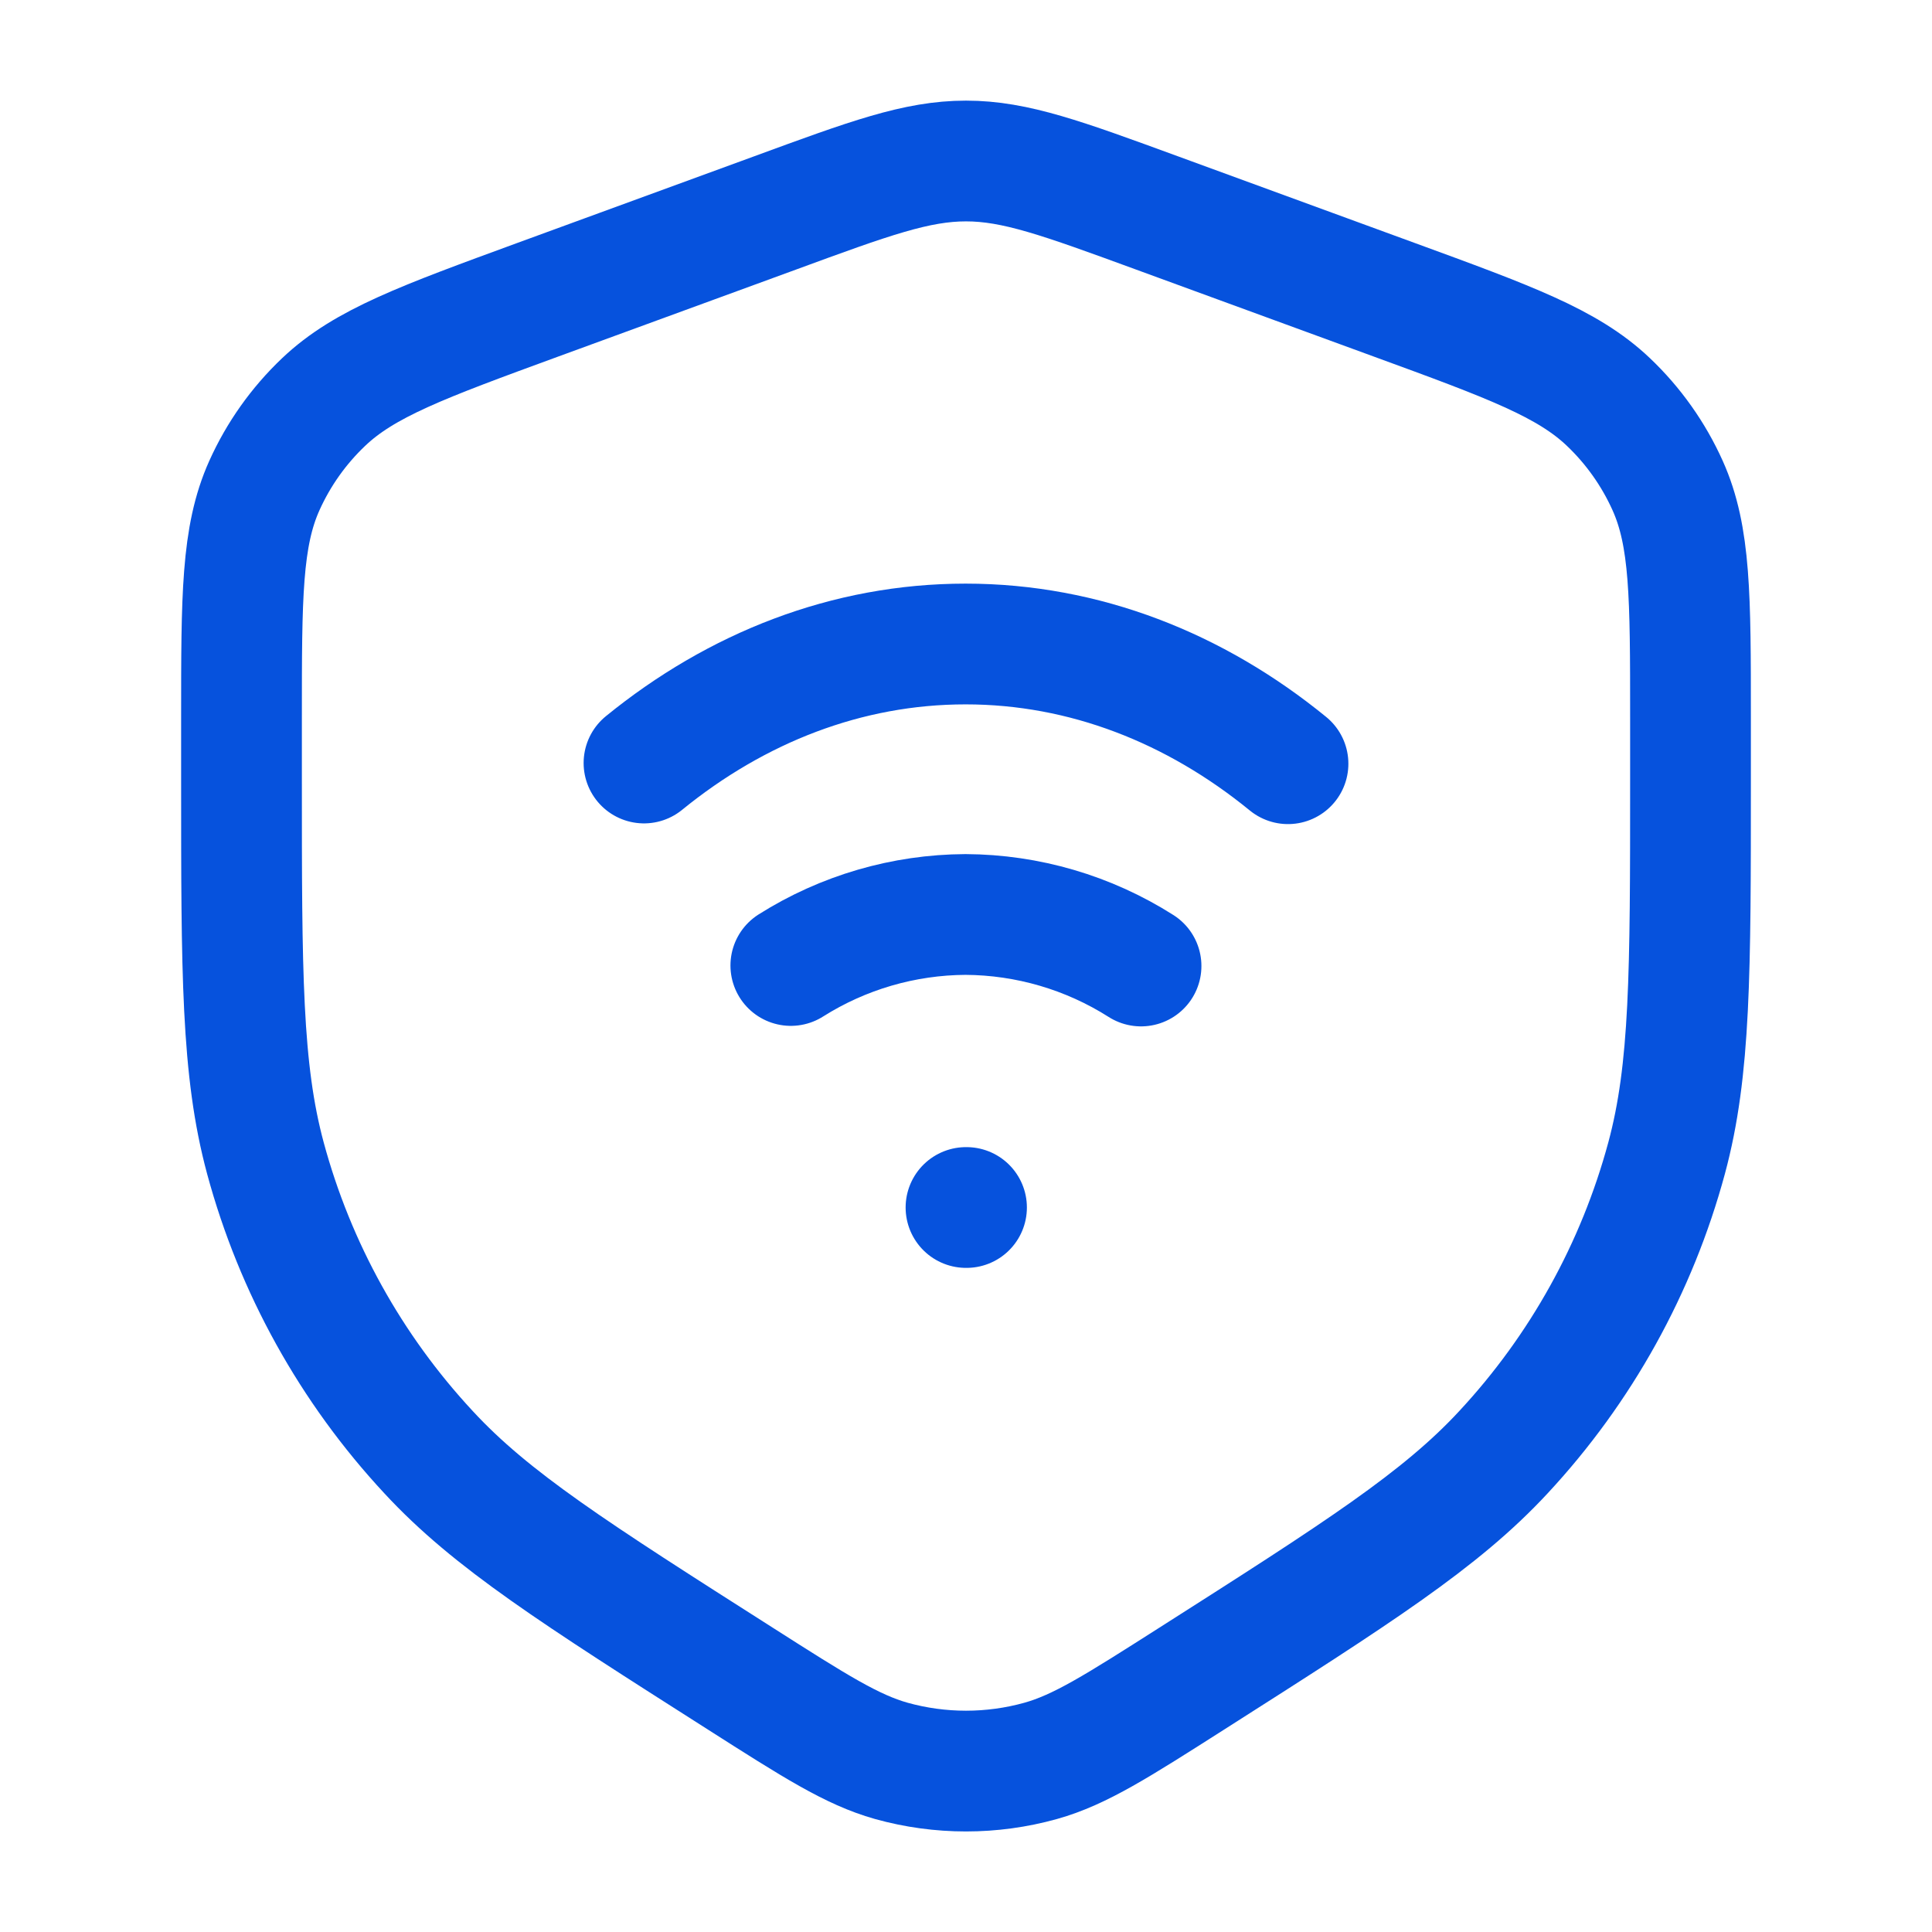
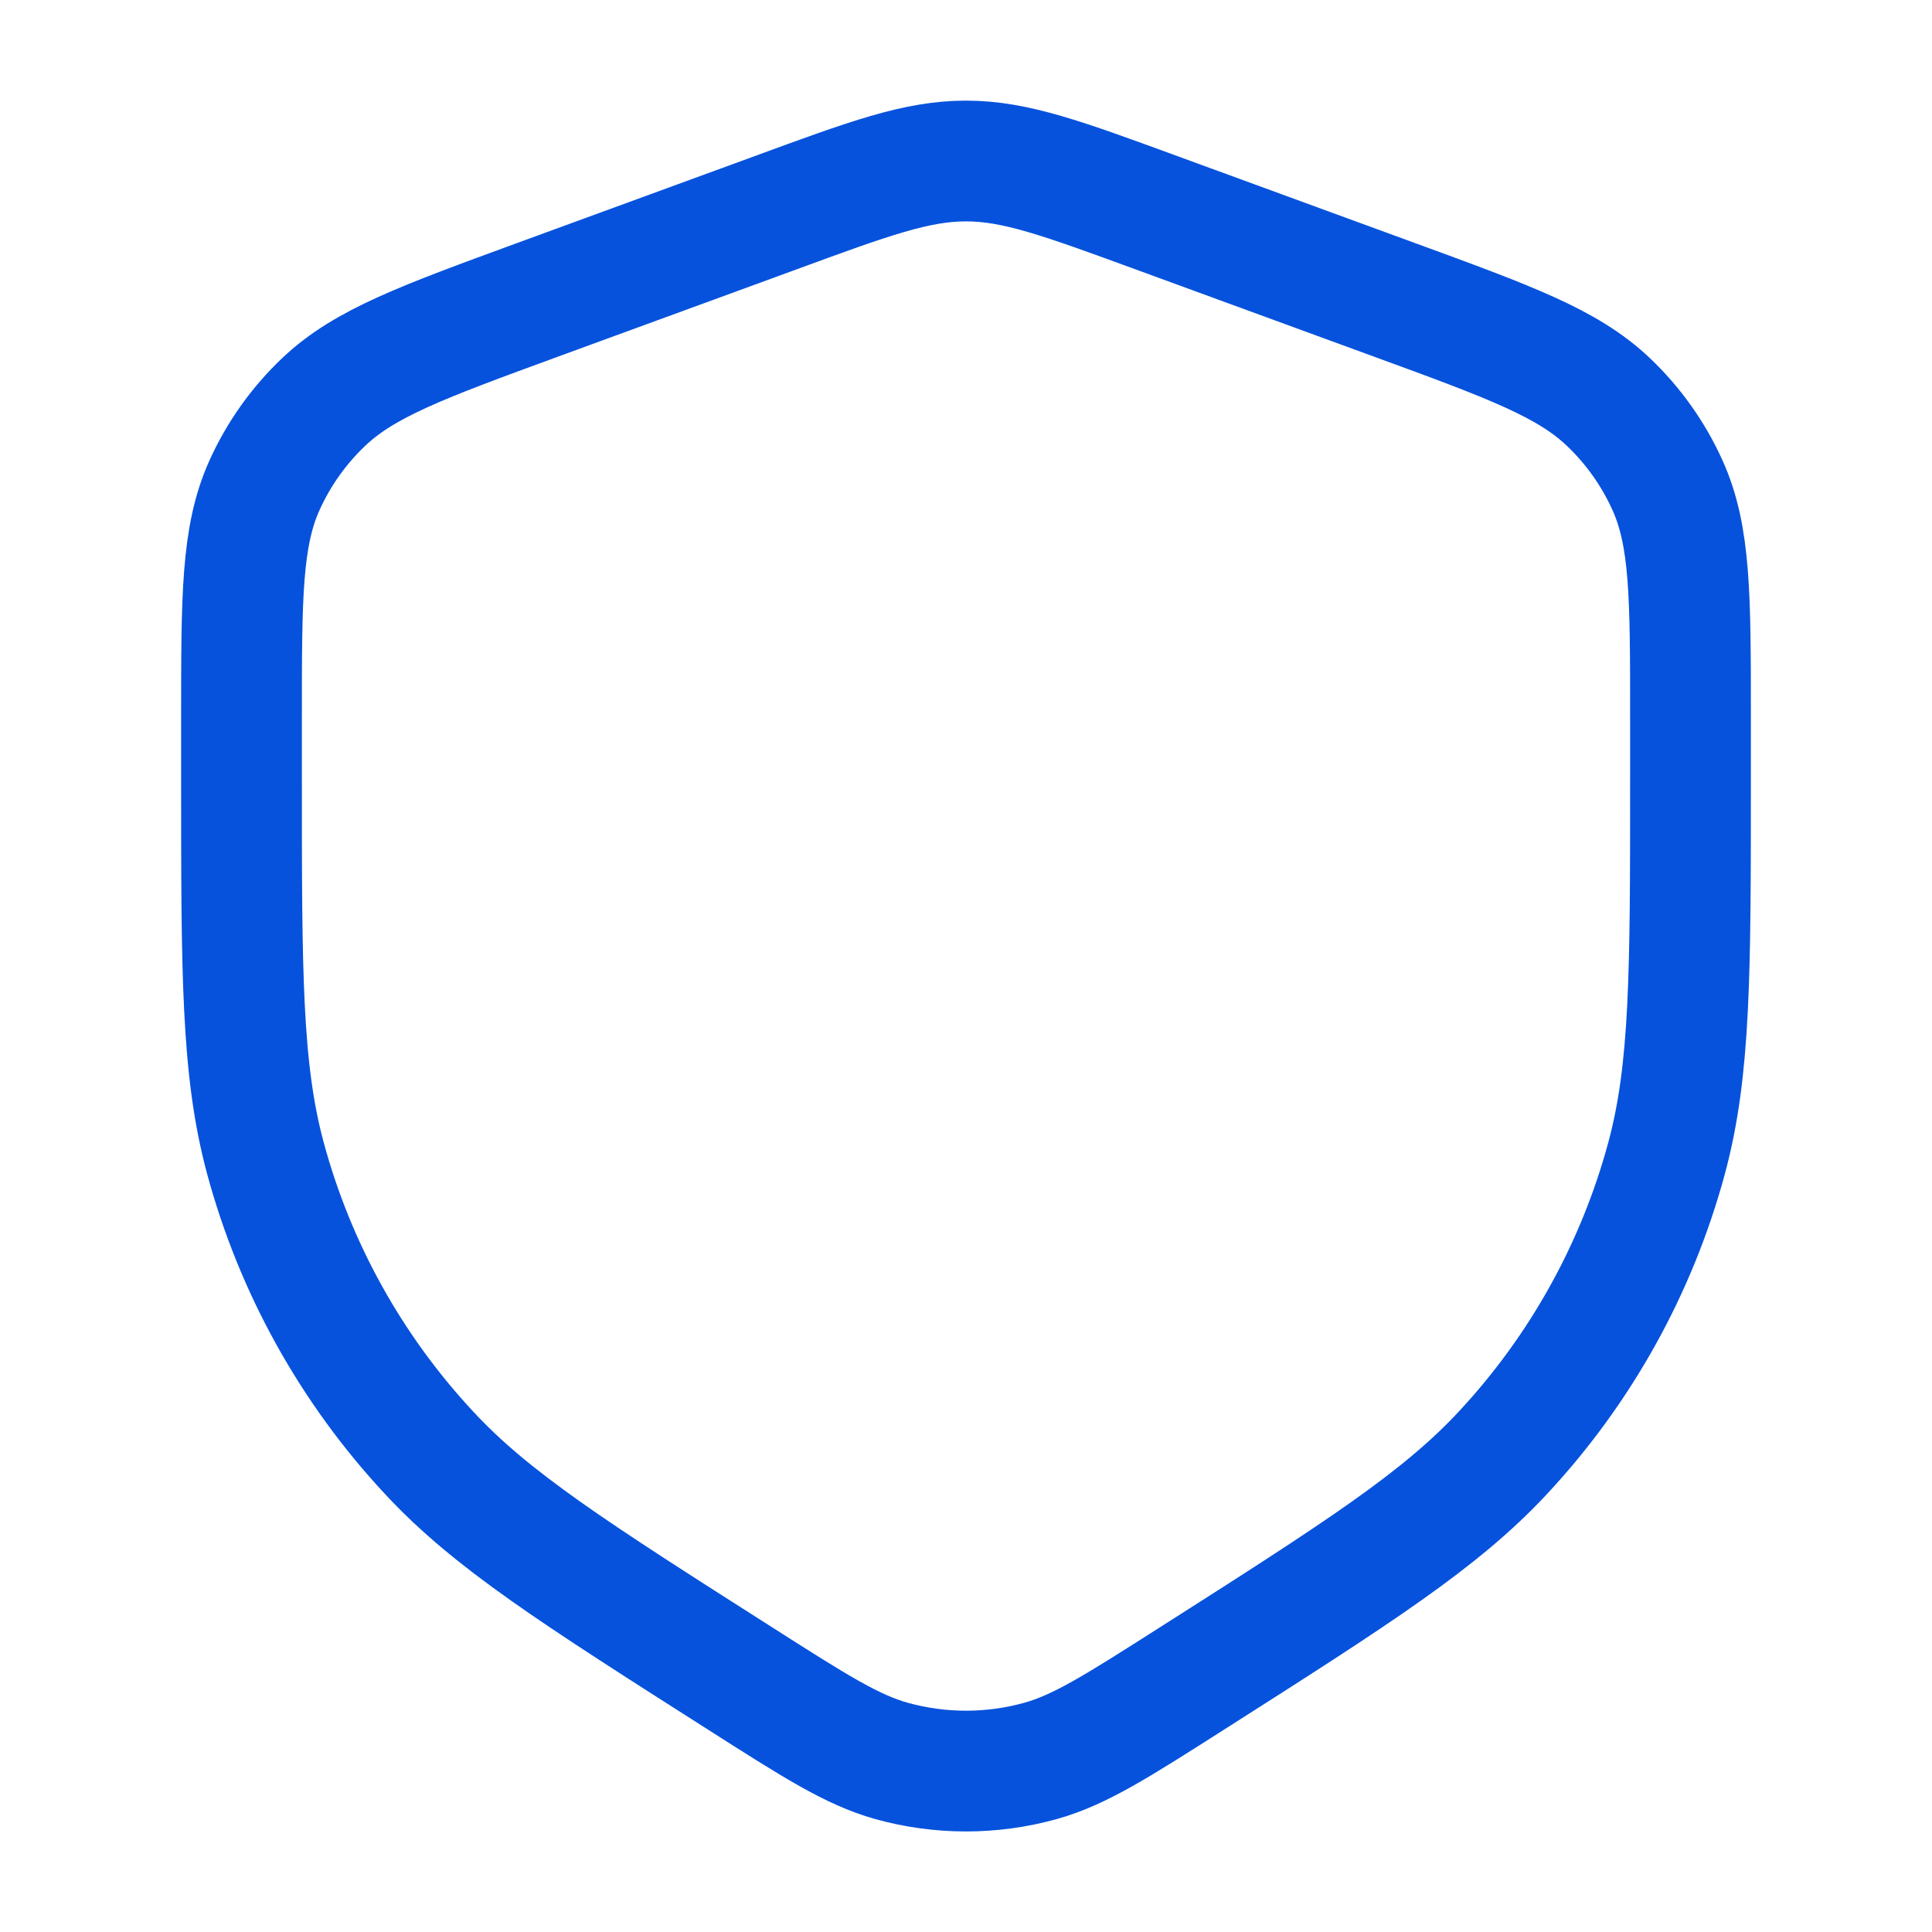
<svg xmlns="http://www.w3.org/2000/svg" width="30" height="30" viewBox="0 0 30 30" fill="none">
  <path d="M3.75 12.1V11.137C3.75 9.266 3.75 8.33 4.105 7.54C4.324 7.053 4.636 6.612 5.027 6.241C5.66 5.64 6.558 5.311 8.352 4.654L12.037 3.306C13.502 2.768 14.235 2.5 15 2.5C15.765 2.5 16.497 2.769 17.962 3.305L21.648 4.654C23.442 5.31 24.34 5.639 24.973 6.24C25.364 6.611 25.676 7.053 25.895 7.54C26.25 8.329 26.25 9.265 26.25 11.136V12.101C26.25 15.105 26.25 16.608 25.879 17.983C25.418 19.688 24.549 21.255 23.346 22.549C22.369 23.604 21.081 24.425 18.503 26.067C17.349 26.802 16.773 27.171 16.159 27.343C15.401 27.554 14.599 27.554 13.841 27.343C13.229 27.171 12.651 26.802 11.498 26.067C8.92 24.425 7.63 23.605 6.654 22.549C5.451 21.255 4.582 19.688 4.121 17.983C3.75 16.608 3.75 15.104 3.75 12.1Z" stroke="#0652DD" stroke-width="1.875" stroke-linecap="round" stroke-linejoin="round" />
-   <path d="M10 11.848C11.436 10.679 13.15 10 14.994 10C16.841 10 18.561 10.684 20 11.859M17.718 15C16.903 14.482 15.958 14.205 14.992 14.2C14.032 14.205 13.092 14.479 12.28 14.992M15 18.75H15.008" stroke="#0652DD" stroke-width="1.875" stroke-linecap="round" stroke-linejoin="round" />
</svg>